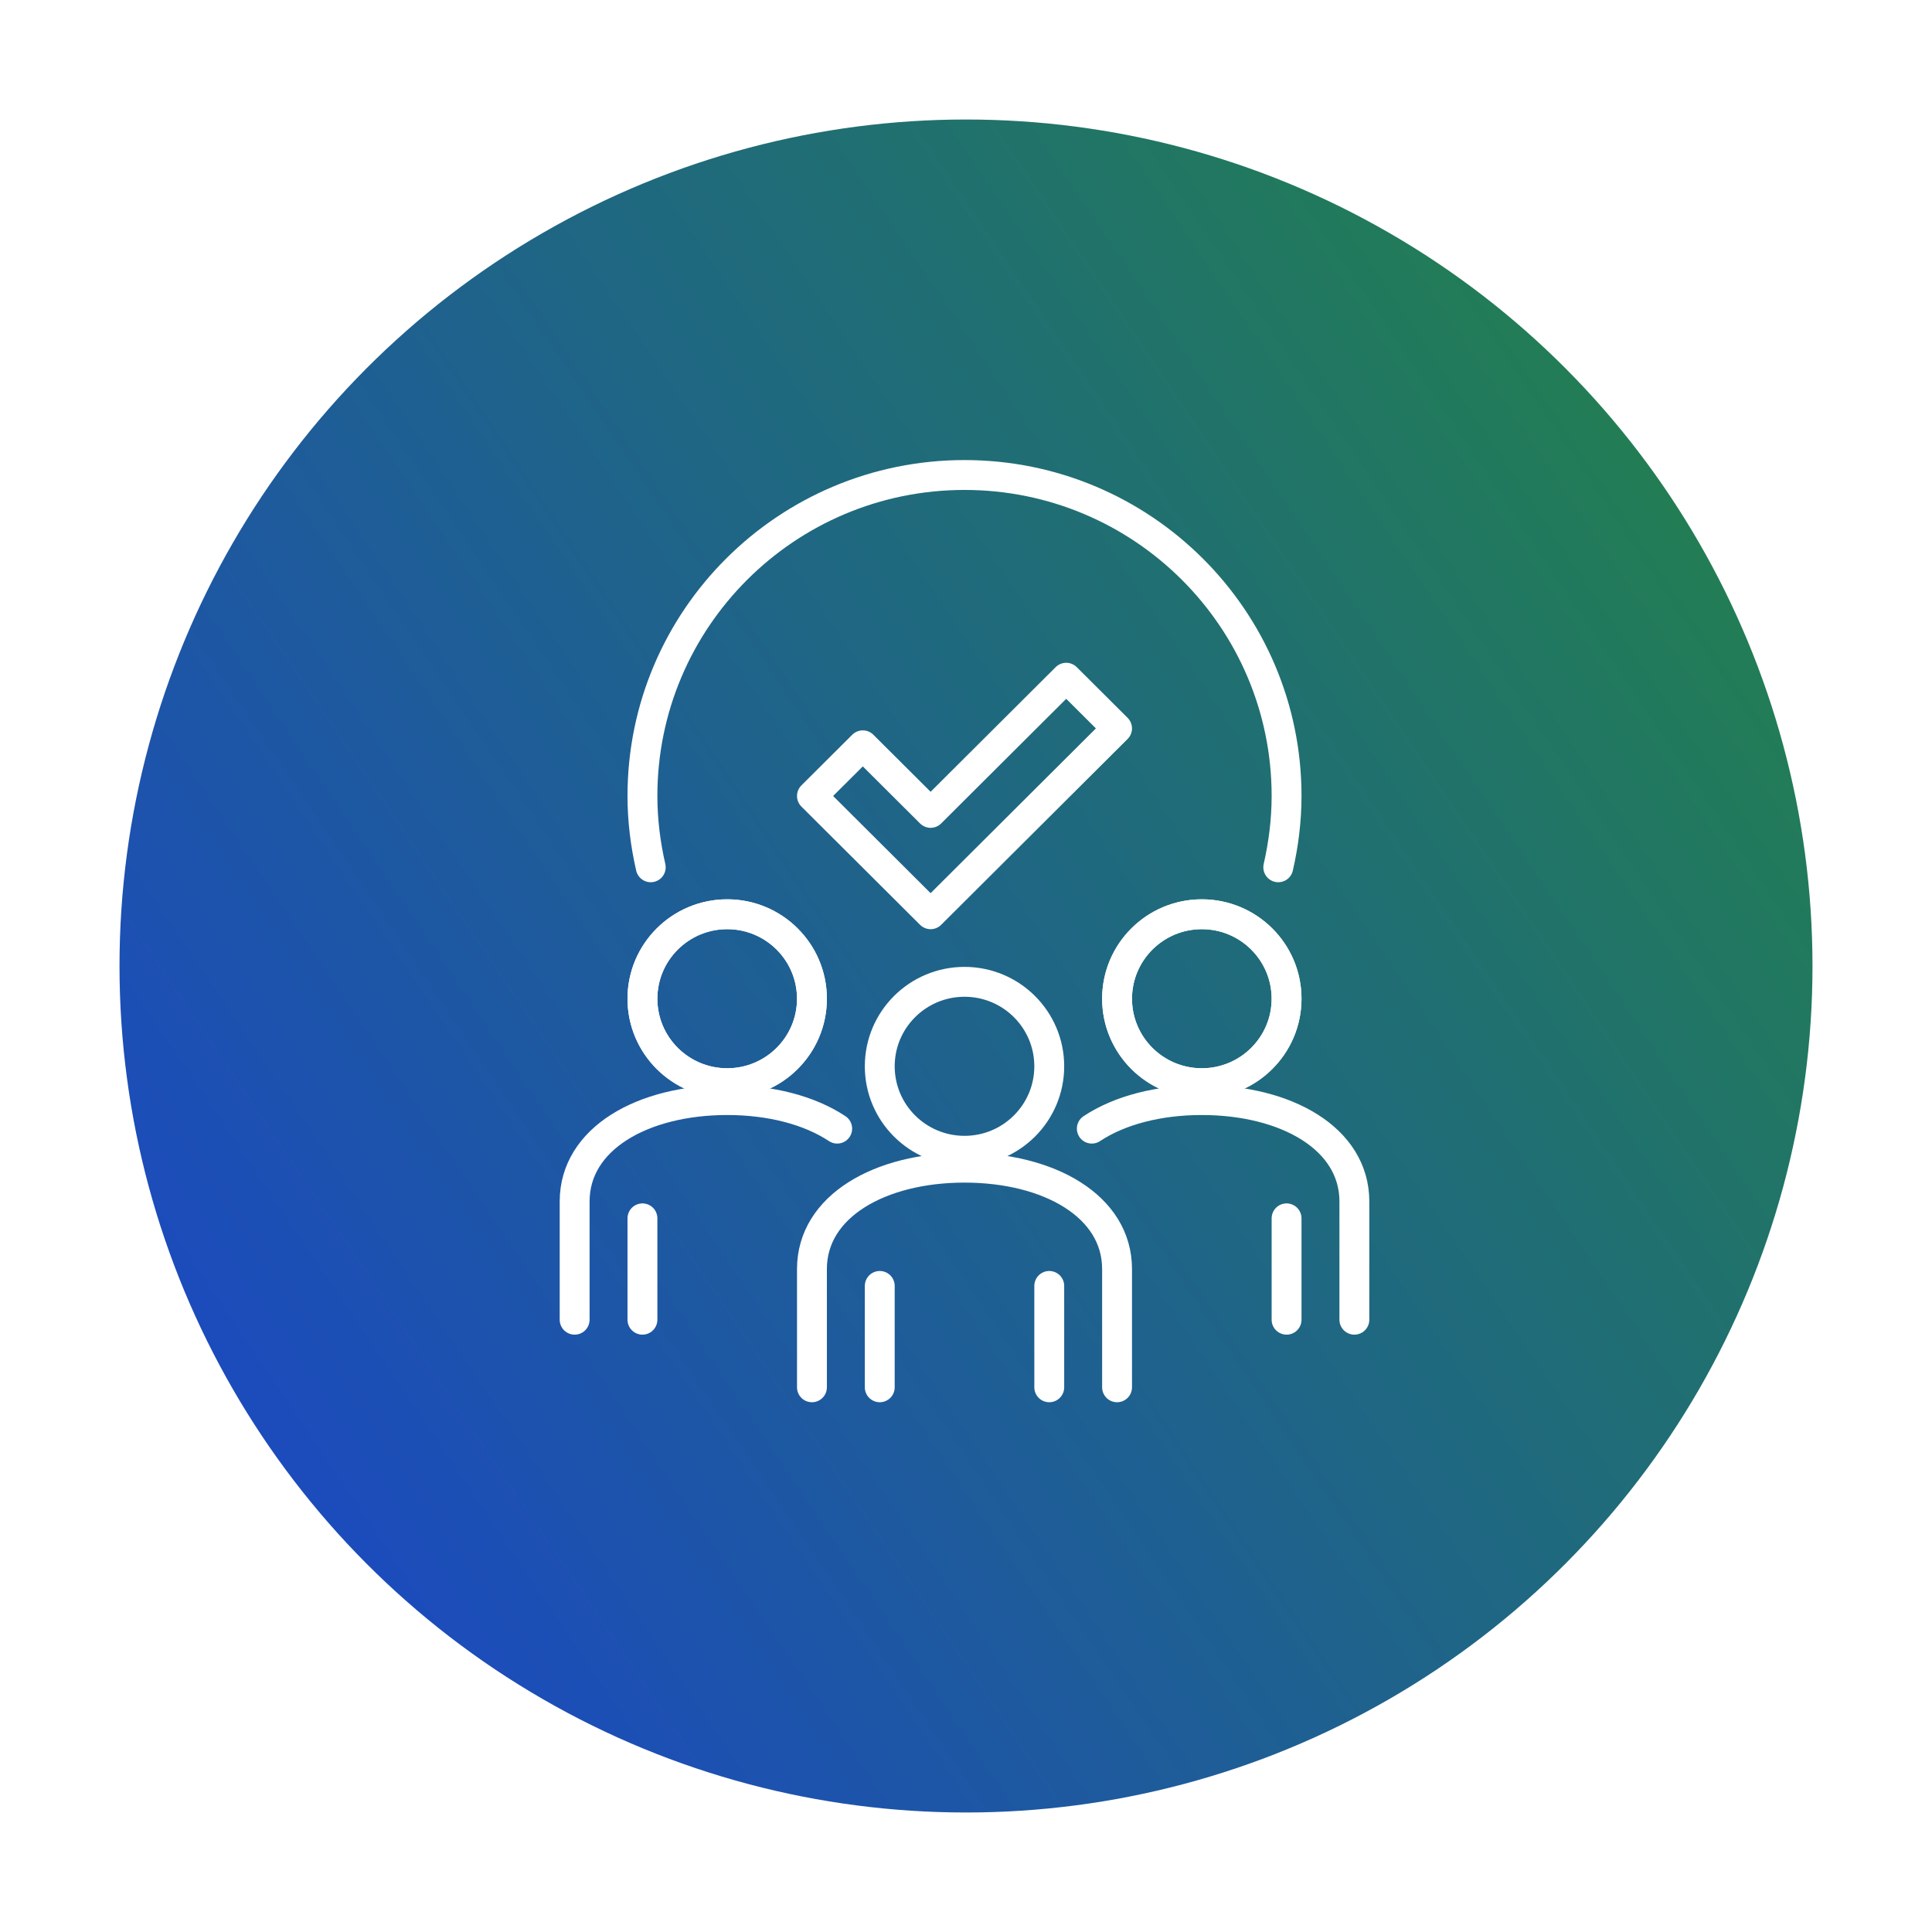
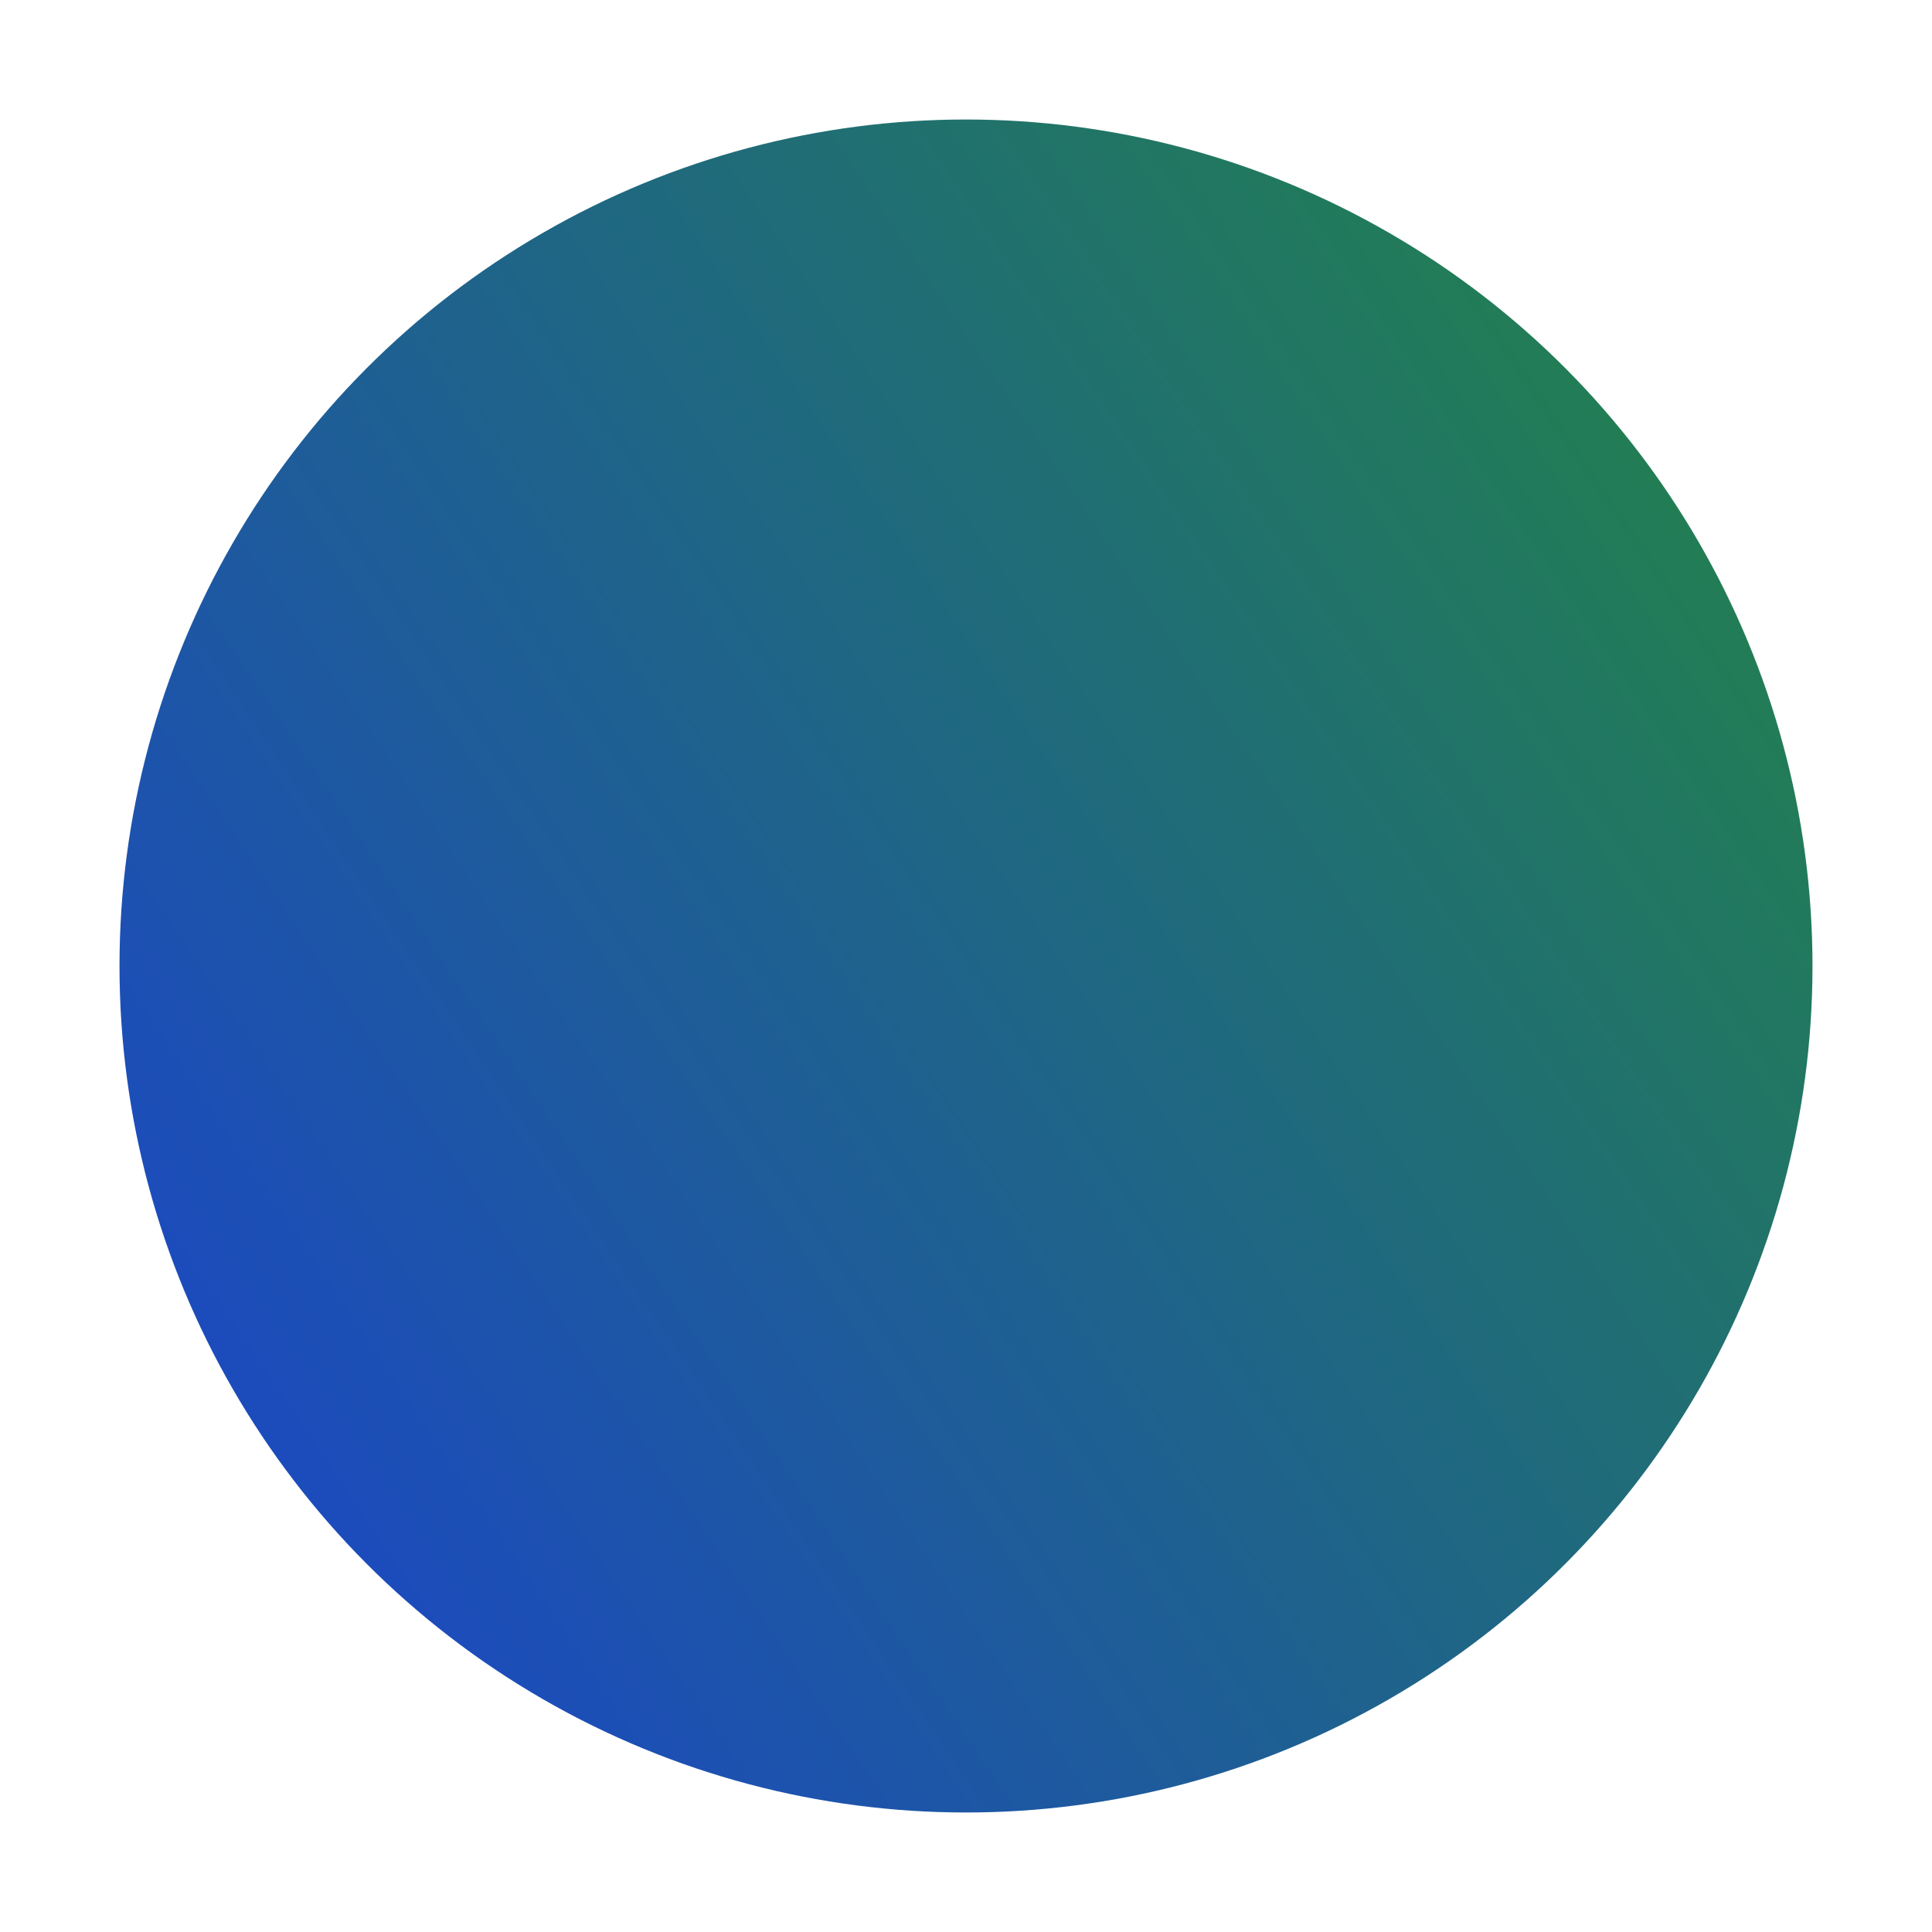
<svg xmlns="http://www.w3.org/2000/svg" width="194" height="194" viewBox="0 0 194 194" fill="none">
  <g filter="url(#filter0_d_37_25)">
    <circle cx="97" cy="93" r="85" fill="url(#paint0_linear_37_25)" />
  </g>
  <g clip-path="url(#clip0_37_25)">
    <path d="M96.85 115.554C101.55 115.554 105.36 111.756 105.36 107.071C105.36 102.387 101.55 98.589 96.85 98.589C92.15 98.589 88.34 102.387 88.34 107.071C88.34 111.756 92.15 115.554 96.85 115.554Z" stroke="white" stroke-width="3" stroke-linejoin="round" />
-     <path d="M120.679 108.768C125.379 108.768 129.19 104.97 129.19 100.286C129.19 95.601 125.379 91.803 120.679 91.803C115.979 91.803 112.169 95.601 112.169 100.286C112.169 104.97 115.979 108.768 120.679 108.768Z" stroke="white" stroke-width="3" stroke-linejoin="round" />
    <path d="M73.021 108.768C77.721 108.768 81.531 104.97 81.531 100.286C81.531 95.601 77.721 91.803 73.021 91.803C68.321 91.803 64.51 95.601 64.51 100.286C64.51 104.97 68.321 108.768 73.021 108.768Z" stroke="white" stroke-width="3" stroke-linejoin="round" />
    <path d="M112.169 73.143L107.062 68.053L93.446 81.625L86.638 74.839L81.531 79.928L93.446 91.803L112.169 73.143Z" stroke="white" stroke-width="3" stroke-linecap="round" stroke-linejoin="round" />
    <path d="M120.679 108.768C125.379 108.768 129.19 104.97 129.19 100.286C129.19 95.601 125.379 91.803 120.679 91.803C115.979 91.803 112.169 95.601 112.169 100.286C112.169 104.97 115.979 108.768 120.679 108.768Z" stroke="white" stroke-width="3" stroke-linejoin="round" />
    <path d="M73.021 108.768C77.721 108.768 81.531 104.97 81.531 100.286C81.531 95.601 77.721 91.803 73.021 91.803C68.321 91.803 64.51 95.601 64.51 100.286C64.51 104.97 68.321 108.768 73.021 108.768Z" stroke="white" stroke-width="3" stroke-linejoin="round" />
    <path d="M128.356 87.088C128.883 84.781 129.19 82.388 129.19 79.929C129.19 62.133 114.705 47.697 96.85 47.697C78.995 47.697 64.51 62.133 64.51 79.929C64.51 82.388 64.817 84.781 65.344 87.088" stroke="white" stroke-width="3" stroke-linecap="round" stroke-linejoin="round" />
    <path d="M112.169 139.304V127.429C112.169 121.101 105.309 117.25 96.85 117.25C88.391 117.25 81.531 121.101 81.531 127.429V139.304" stroke="white" stroke-width="3" stroke-linecap="round" stroke-linejoin="round" />
    <path d="M88.34 129.125V139.304" stroke="white" stroke-width="3" stroke-linecap="round" stroke-linejoin="round" />
-     <path d="M64.51 122.339V132.518" stroke="white" stroke-width="3" stroke-linecap="round" stroke-linejoin="round" />
-     <path d="M105.36 129.125V139.304" stroke="white" stroke-width="3" stroke-linecap="round" stroke-linejoin="round" />
-     <path d="M129.19 122.339V132.518" stroke="white" stroke-width="3" stroke-linecap="round" stroke-linejoin="round" />
    <path d="M135.998 132.518V120.643C135.998 114.315 129.139 110.464 120.679 110.464C116.339 110.464 112.424 111.482 109.633 113.331" stroke="white" stroke-width="3" stroke-linecap="round" stroke-linejoin="round" />
    <path d="M84.067 113.331C81.276 111.482 77.361 110.464 73.021 110.464C64.561 110.464 57.702 114.315 57.702 120.643V132.518" stroke="white" stroke-width="3" stroke-linecap="round" stroke-linejoin="round" />
  </g>
  <defs>
    <filter id="filter0_d_37_25" x="0" y="0" width="194" height="194" filterUnits="userSpaceOnUse" color-interpolation-filters="sRGB">
      <feFlood flood-opacity="0" result="BackgroundImageFix" />
      <feColorMatrix in="SourceAlpha" type="matrix" values="0 0 0 0 0 0 0 0 0 0 0 0 0 0 0 0 0 0 127 0" result="hardAlpha" />
      <feOffset dy="4" />
      <feGaussianBlur stdDeviation="6" />
      <feComposite in2="hardAlpha" operator="out" />
      <feColorMatrix type="matrix" values="0 0 0 0 0 0 0 0 0 0 0 0 0 0 0 0 0 0 0.15 0" />
      <feBlend mode="normal" in2="BackgroundImageFix" result="effect1_dropShadow_37_25" />
      <feBlend mode="normal" in="SourceGraphic" in2="effect1_dropShadow_37_25" result="shape" />
    </filter>
    <linearGradient id="paint0_linear_37_25" x1="28" y1="138.5" x2="195.5" y2="25.5" gradientUnits="userSpaceOnUse">
      <stop stop-color="#1C4CBB" />
      <stop offset="1" stop-color="#238740" />
    </linearGradient>
    <clipPath id="clip0_37_25">
-       <rect width="81.7" height="95" fill="white" transform="translate(56 46)" />
-     </clipPath>
+       </clipPath>
  </defs>
</svg>